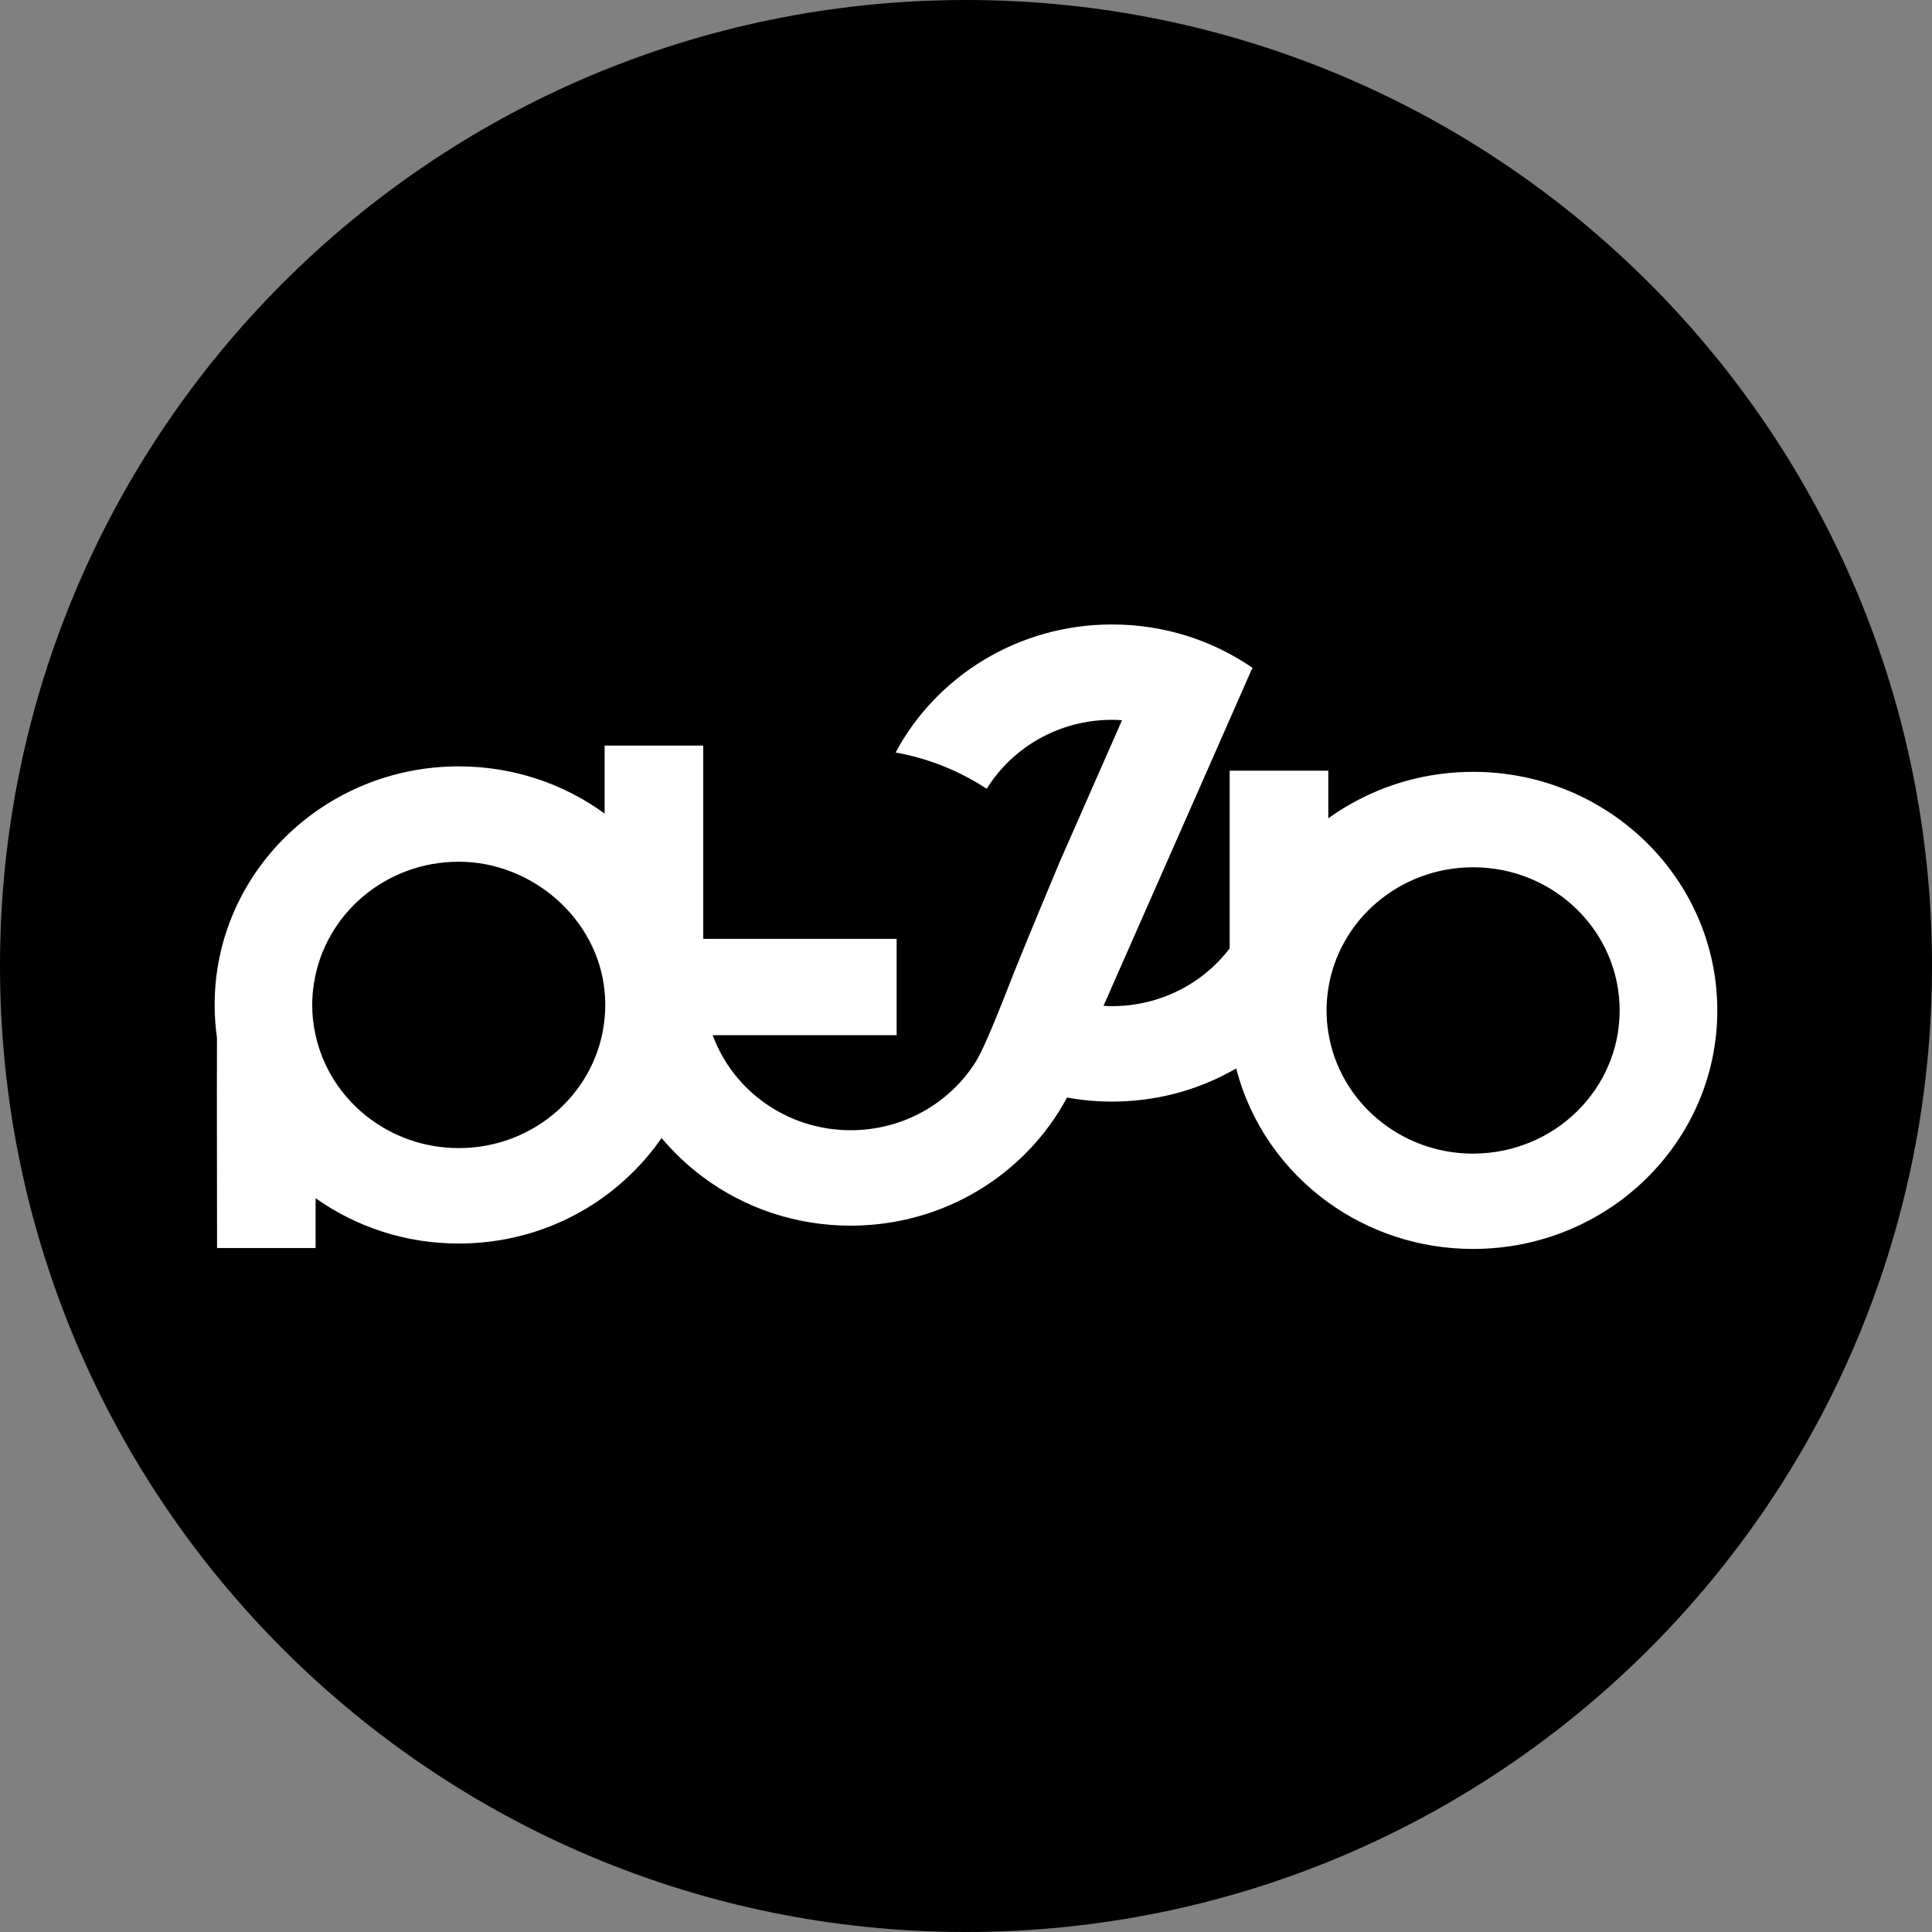
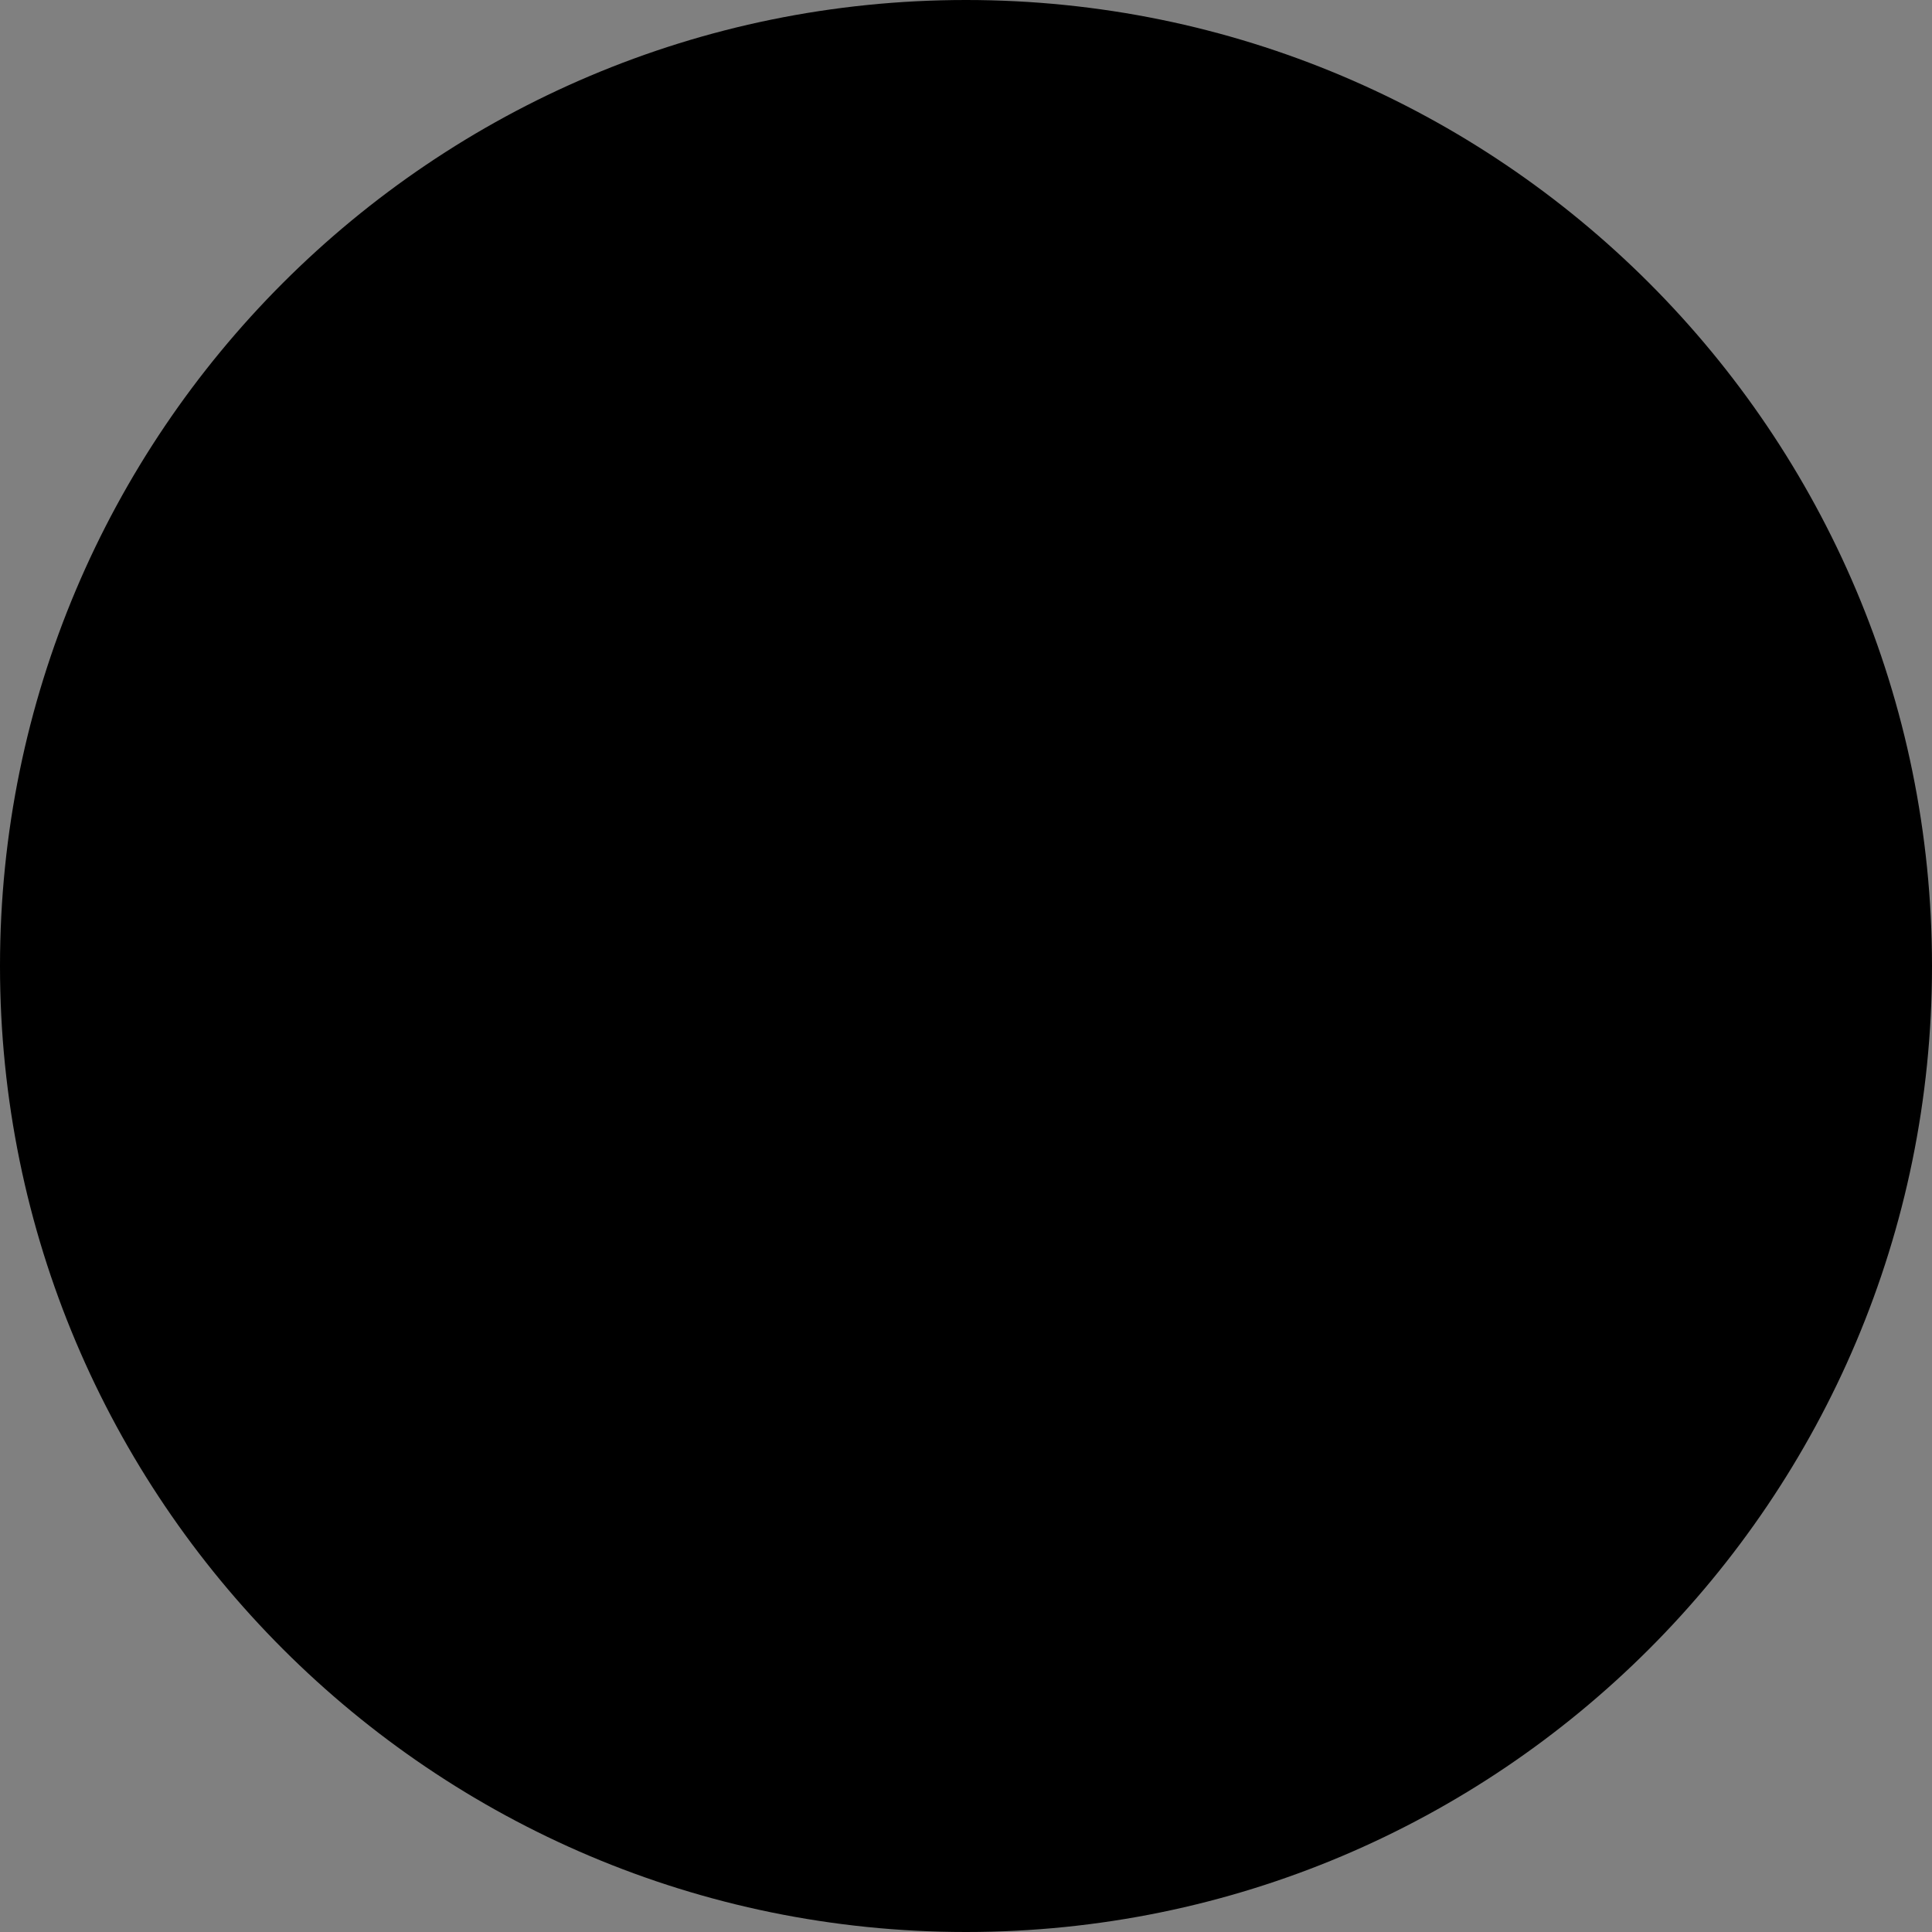
<svg xmlns="http://www.w3.org/2000/svg" width="40" height="40" viewBox="0 0 40 40">
  <rect x="0" y="0" width="40" height="40" fill="#808080" stroke="none" />
  <path transform="matrix(1 0 0 1 0 0)" d="M20 0C31.046 0 40 8.954 40 20C40 31.046 31.046 40 20 40C8.954 40 0 31.046 0 20C0 8.954 8.954 0 20 0Z" fill-rule="nonzero" fill="rgb(0, 0, 0)" />
-   <path transform="matrix(1 0 0 1 4.444 12.929)" d="M26.055 3.051C25.118 3.051 24.238 3.301 23.486 3.737C23.337 3.821 23.193 3.915 23.057 4.013L23.057 3.027L21.015 3.027L21.015 6.706C20.464 7.432 19.577 7.902 18.58 7.902C18.52 7.902 18.46 7.9 18.403 7.895L20.658 2.779L21.47 0.932L21.492 0.901C20.67 0.333 19.666 0 18.58 0C16.632 0 14.942 1.075 14.099 2.65C14.787 2.775 15.426 3.034 15.985 3.402C16.517 2.545 17.48 1.974 18.58 1.974C18.65 1.974 18.719 1.976 18.786 1.983L17.487 4.936C17.487 4.936 16.804 6.57 16.585 7.118C16.391 7.604 15.973 8.708 15.764 9.042C15.771 9.047 15.781 9.052 15.788 9.059L15.762 9.047C15.228 9.902 14.267 10.471 13.169 10.471C11.853 10.471 10.732 9.651 10.312 8.504L14.12 8.504L14.12 6.509L10.116 6.509L10.116 2.508L8.074 2.508L8.074 3.915C7.233 3.301 6.186 2.938 5.054 2.938C2.262 2.938 0 5.149 0 7.876C0 8.108 0.017 8.338 0.048 8.56C0.043 10.009 0.05 11.461 0.05 12.91L2.09 12.91L2.09 11.878C2.921 12.468 3.945 12.817 5.054 12.817C6.391 12.817 7.609 12.311 8.51 11.482C8.79 11.227 9.04 10.941 9.253 10.632C9.507 10.934 9.797 11.208 10.116 11.445C10.964 12.075 12.021 12.447 13.169 12.447C15.115 12.447 16.804 11.37 17.648 9.794C17.95 9.85 18.261 9.878 18.58 9.878C19.464 9.878 20.293 9.658 21.015 9.267C21.06 9.244 21.106 9.218 21.151 9.192C21.439 10.321 22.127 11.297 23.057 11.967C23.895 12.571 24.933 12.929 26.055 12.929C28.846 12.929 31.111 10.719 31.111 7.991C31.111 5.264 28.846 3.051 26.055 3.051L26.055 3.051ZM8.074 8.151C7.935 9.658 6.638 10.841 5.054 10.841C3.6 10.841 2.382 9.839 2.09 8.504C2.044 8.303 2.02 8.092 2.02 7.877C2.02 7.724 2.032 7.577 2.056 7.432C2.274 6.006 3.532 4.912 5.054 4.912C6.576 4.912 7.935 6.095 8.074 7.603C8.083 7.694 8.088 7.785 8.088 7.877C8.088 7.968 8.083 8.059 8.074 8.151ZM26.055 10.956C24.538 10.956 23.277 9.864 23.057 8.443C23.033 8.296 23.021 8.143 23.021 7.991C23.021 7.839 23.033 7.687 23.057 7.539C23.277 6.116 24.538 5.027 26.055 5.027C27.73 5.027 29.089 6.352 29.089 7.991C29.089 9.63 27.73 10.955 26.055 10.955L26.055 10.956Z" fill-rule="nonzero" fill="rgb(255, 255, 255)" />
</svg>